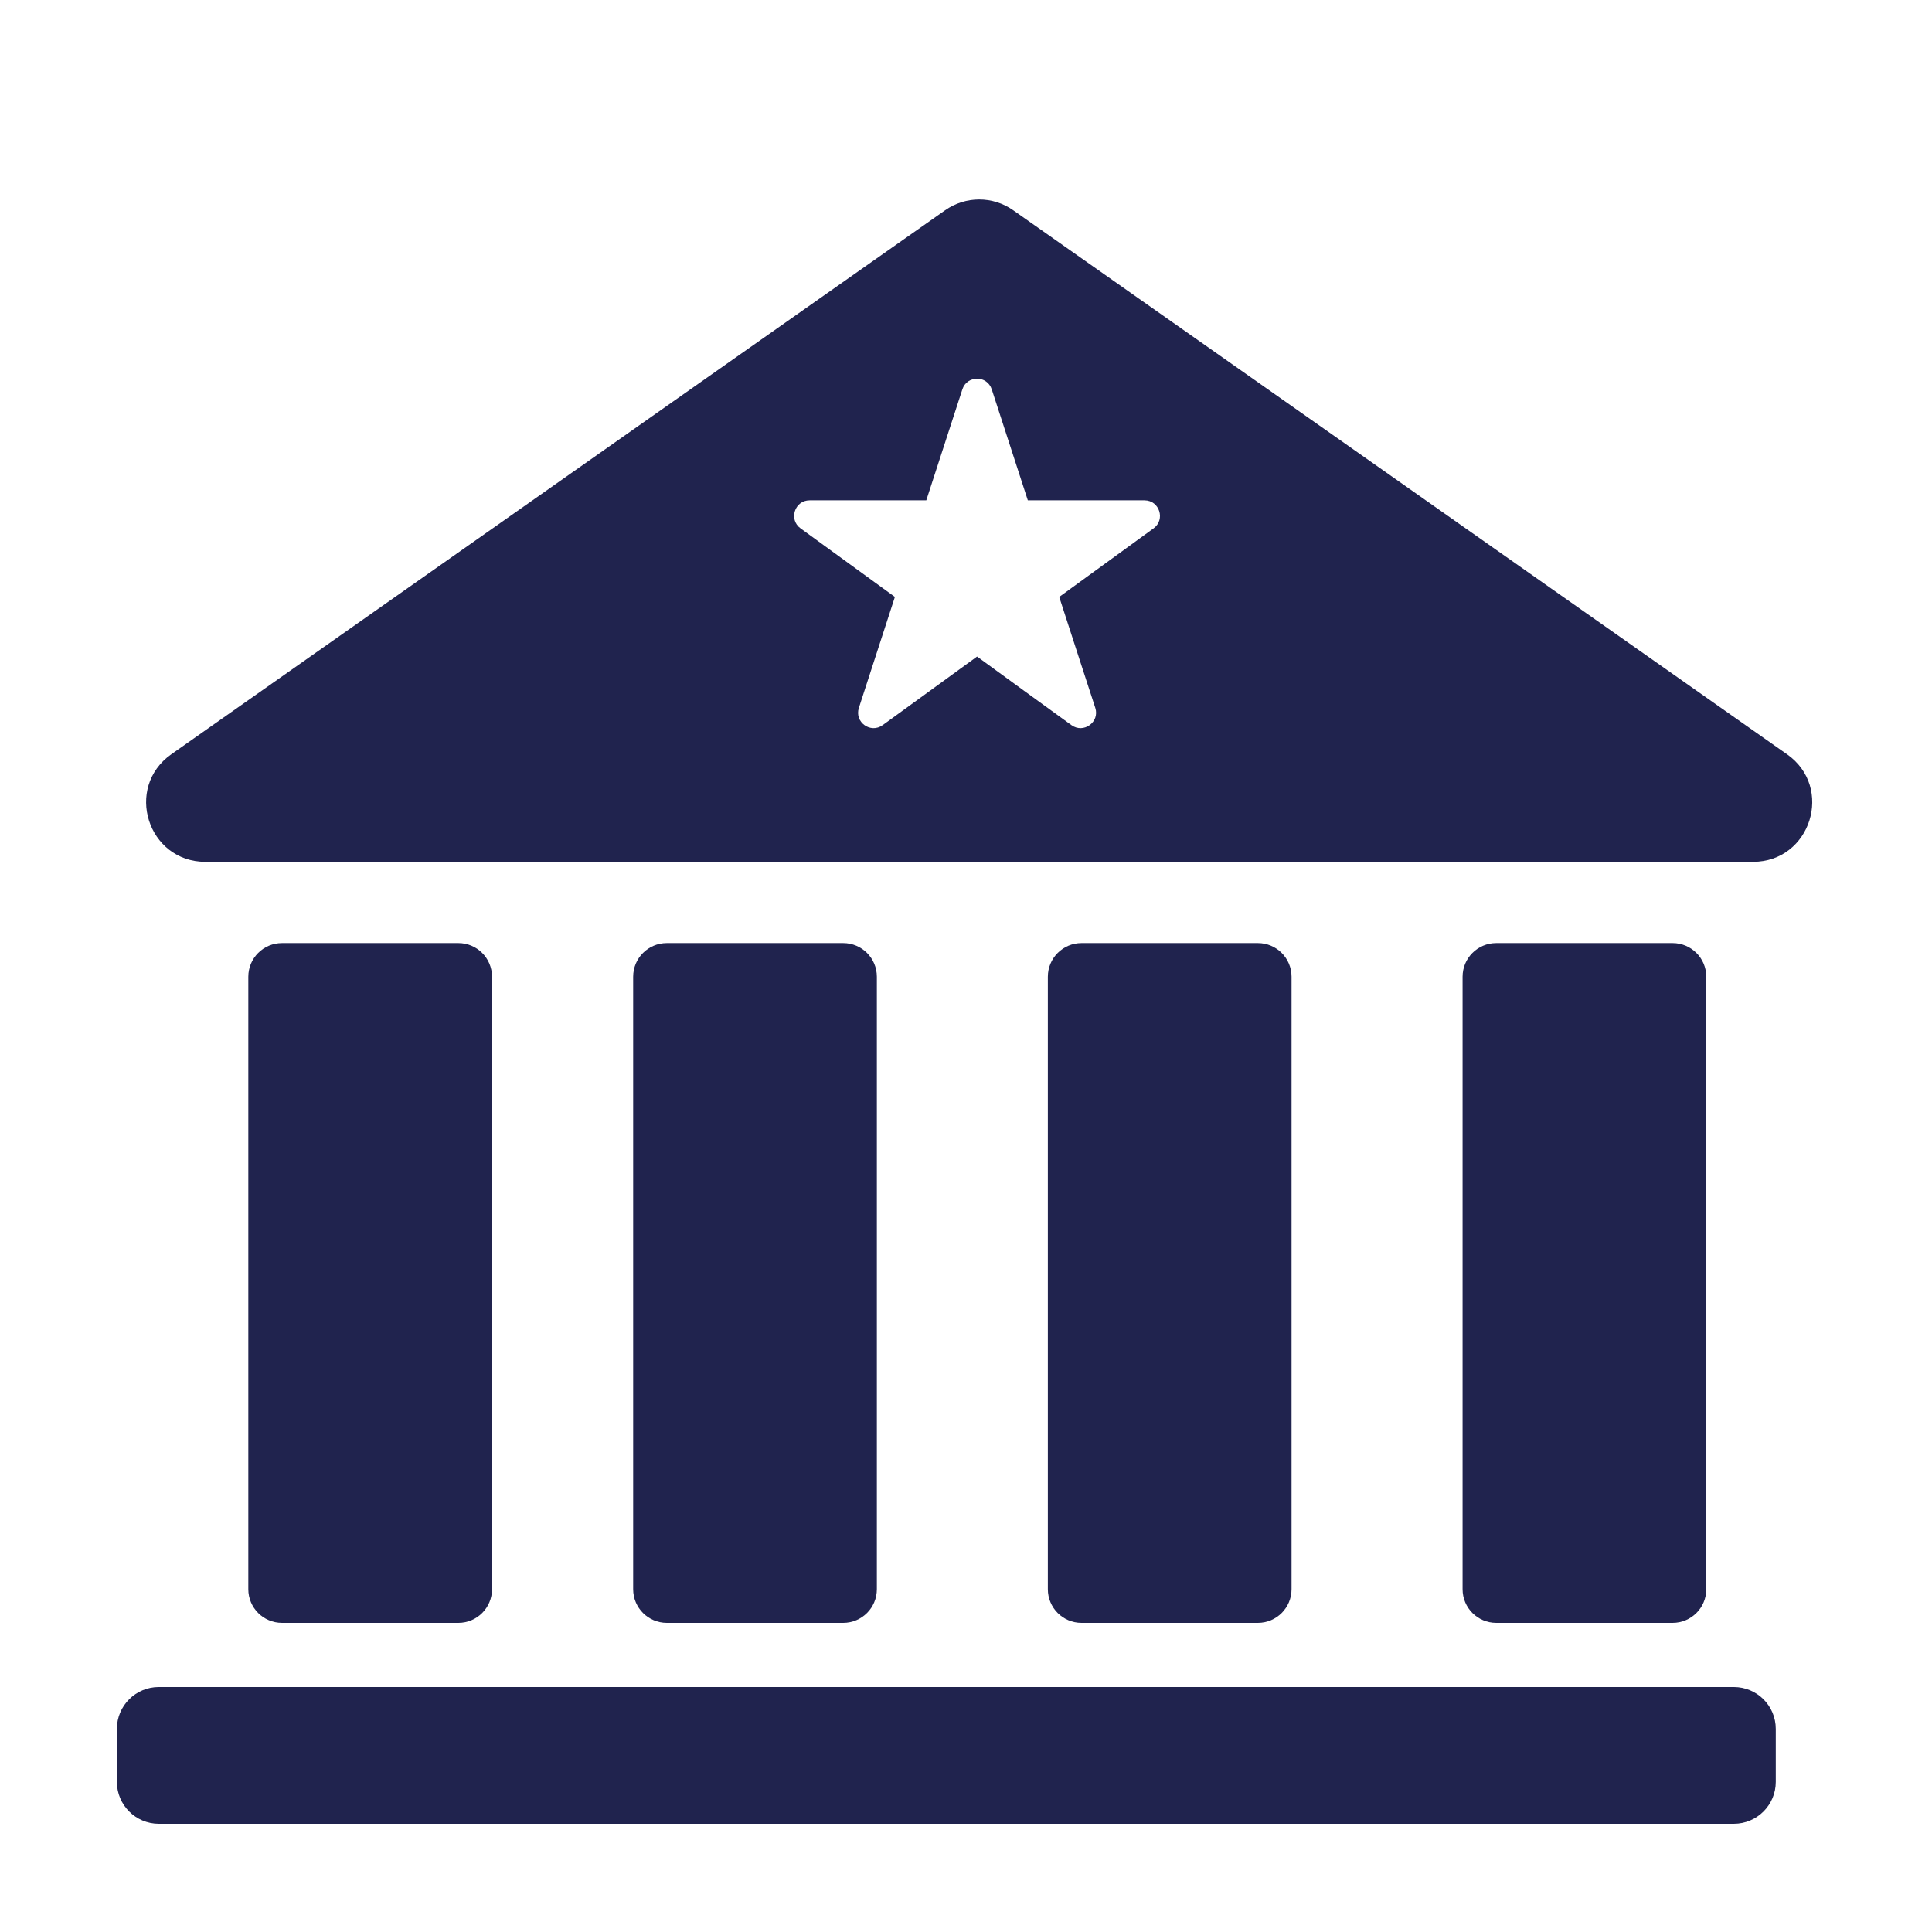
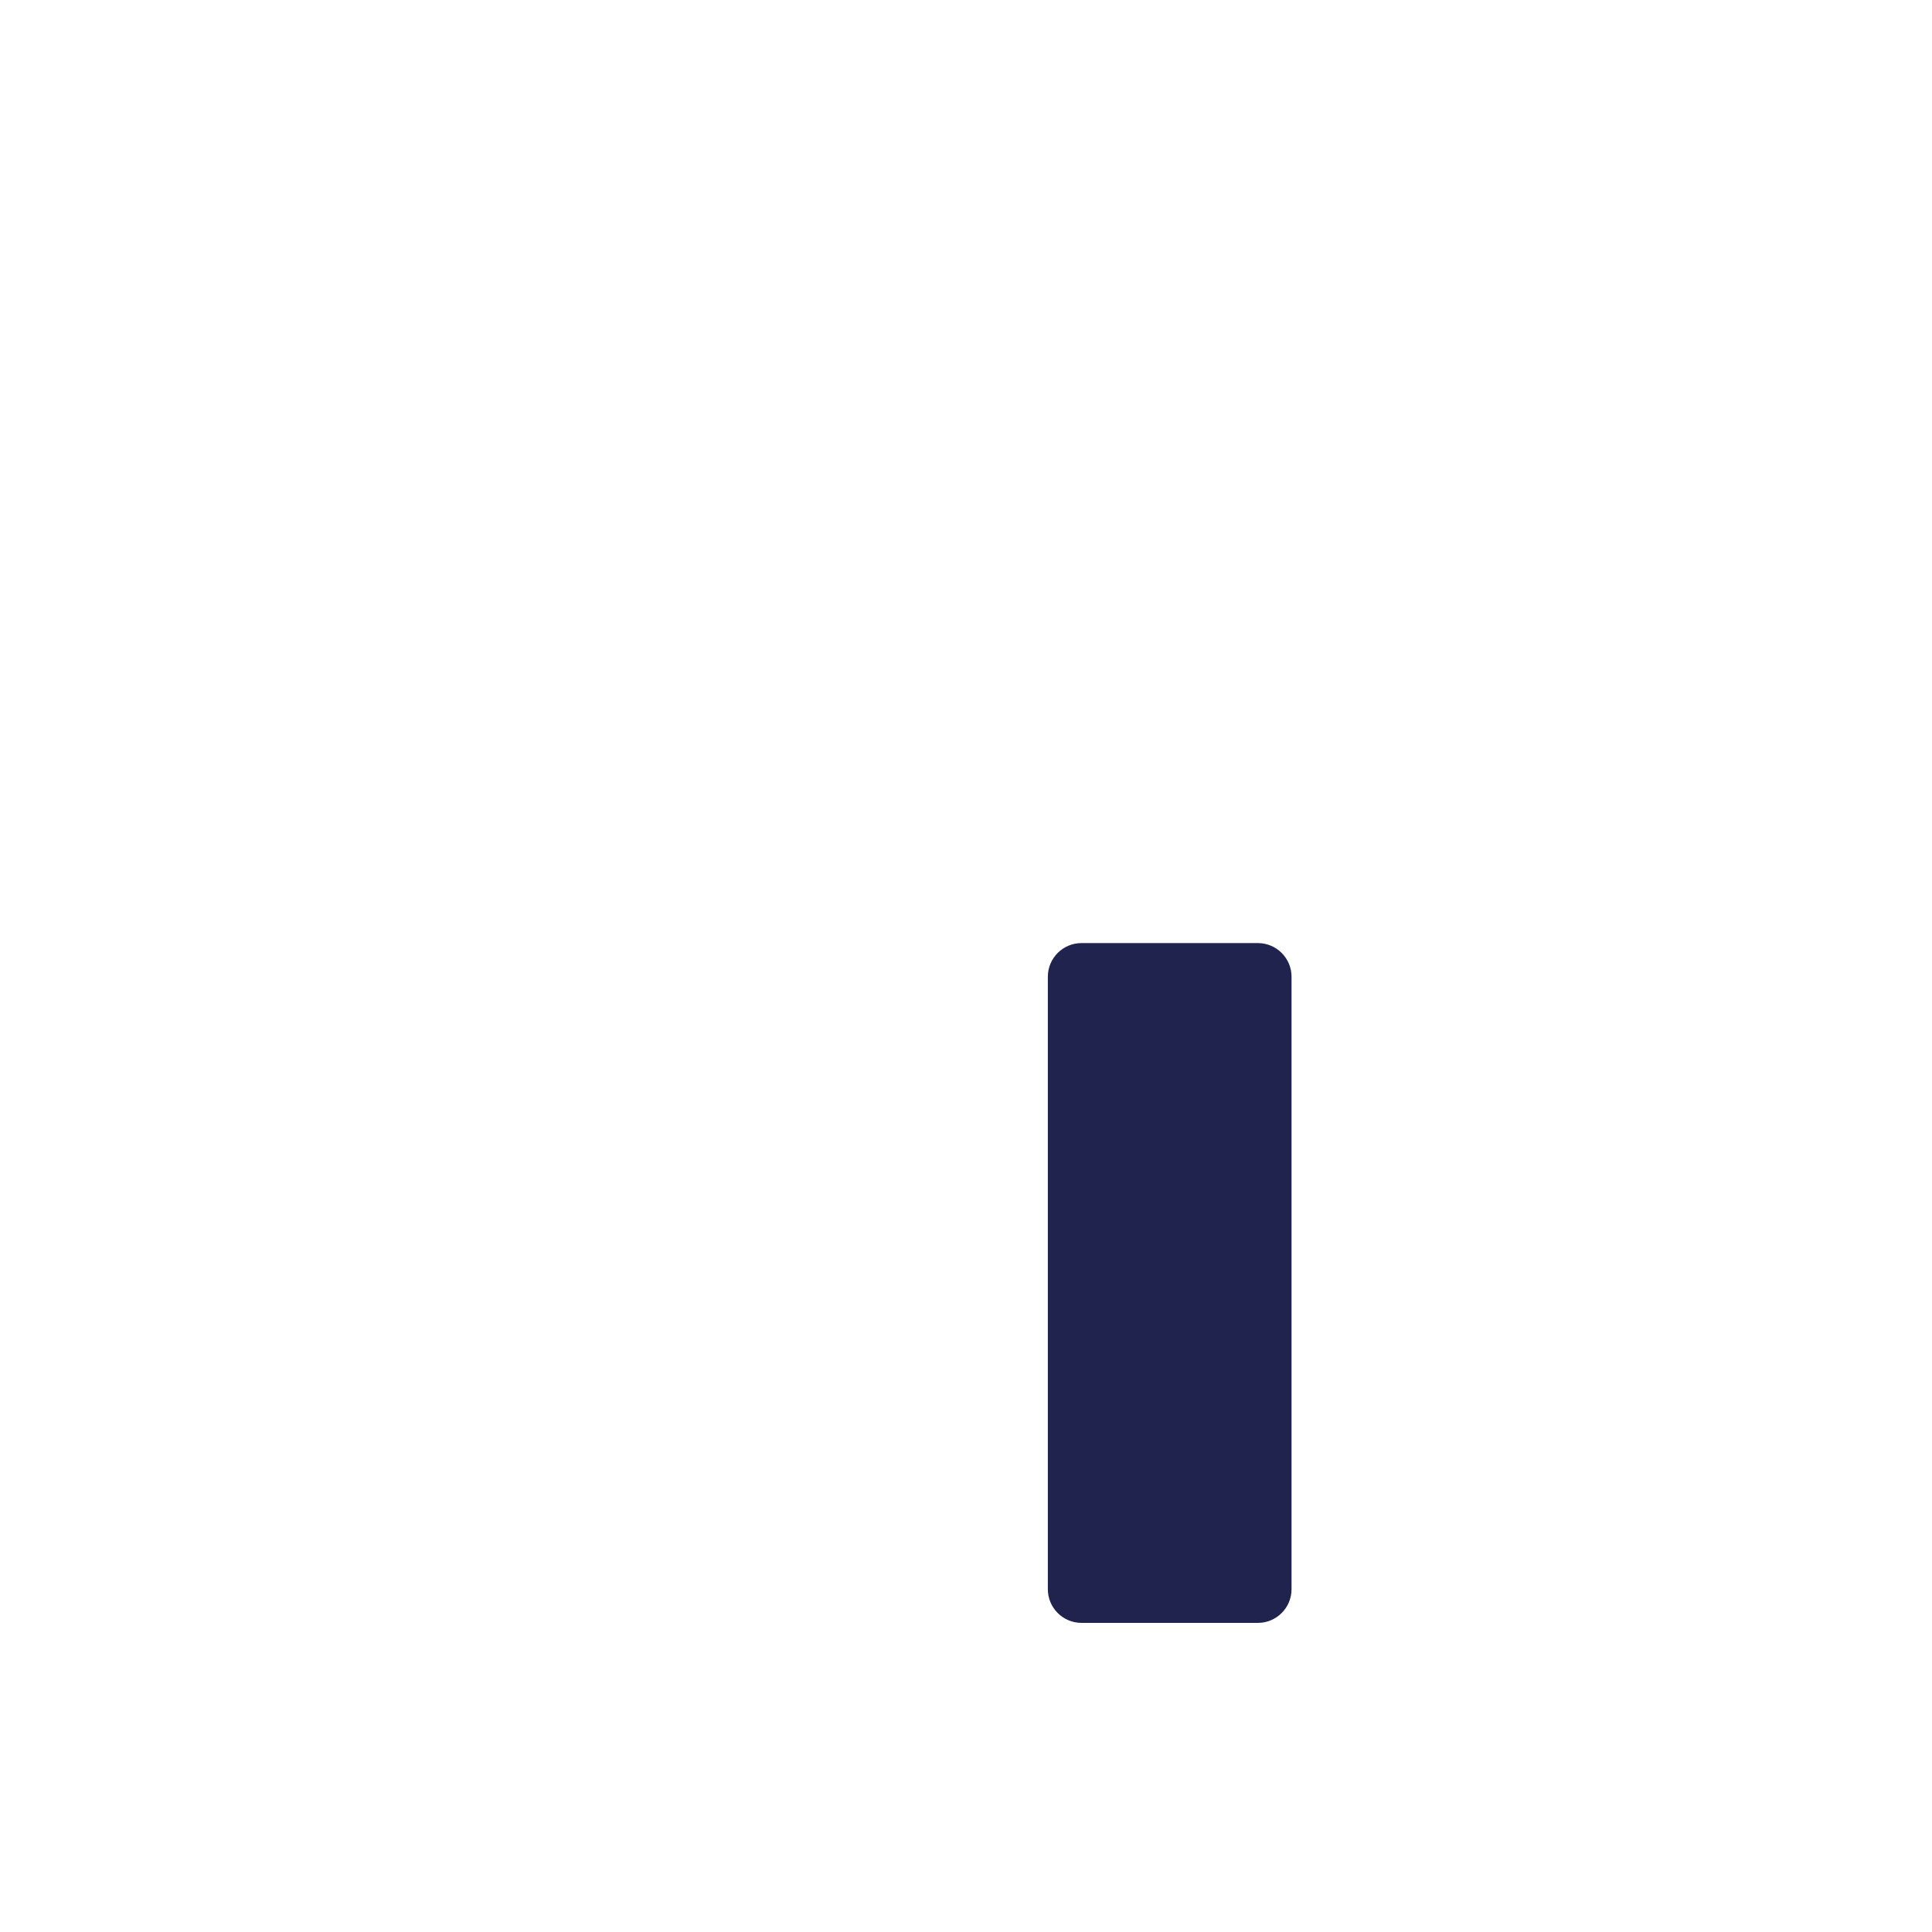
<svg xmlns="http://www.w3.org/2000/svg" width="36" height="36" viewBox="0 0 36 36" fill="none">
-   <path d="M32.307 31.435H2.959C2.528 31.435 2.178 31.784 2.178 32.216V33.203C2.178 33.634 2.528 33.984 2.959 33.984H32.307C32.739 33.984 33.089 33.634 33.089 33.203V32.216C33.089 31.784 32.739 31.435 32.307 31.435Z" fill="#20234E" />
-   <path d="M8.541 17.573H5.255C4.908 17.573 4.627 17.854 4.627 18.2V29.613C4.627 29.959 4.908 30.24 5.255 30.24H8.541C8.888 30.24 9.168 29.959 9.168 29.613V18.2C9.168 17.854 8.888 17.573 8.541 17.573Z" fill="#20234E" />
-   <path d="M31.167 17.573H27.88C27.534 17.573 27.253 17.854 27.253 18.2V29.613C27.253 29.959 27.534 30.24 27.88 30.24H31.167C31.513 30.24 31.794 29.959 31.794 29.613V18.2C31.794 17.854 31.513 17.573 31.167 17.573Z" fill="#20234E" />
  <path d="M23.439 17.573H20.152C19.806 17.573 19.525 17.854 19.525 18.2V29.613C19.525 29.959 19.806 30.24 20.152 30.24H23.439C23.785 30.24 24.066 29.959 24.066 29.613V18.2C24.066 17.854 23.785 17.573 23.439 17.573Z" fill="#20234E" />
-   <path d="M15.712 17.573H12.425C12.079 17.573 11.798 17.854 11.798 18.2V29.613C11.798 29.959 12.079 30.24 12.425 30.24H15.712C16.058 30.24 16.339 29.959 16.339 29.613V18.2C16.339 17.854 16.058 17.573 15.712 17.573Z" fill="#20234E" />
-   <path d="M33.297 14.054L18.88 3.918C18.5 3.65 17.992 3.65 17.611 3.918L3.193 14.054C2.312 14.674 2.751 16.059 3.828 16.059H32.664C33.741 16.059 34.179 14.674 33.298 14.054H33.297ZM21.495 9.845L19.737 11.123L20.123 12.312L20.409 13.19C20.495 13.455 20.19 13.676 19.964 13.511L19.903 13.467L19.077 12.868L18.206 12.234L17.335 12.867L16.509 13.467L16.448 13.511C16.222 13.676 15.917 13.455 16.004 13.19L16.289 12.312L16.675 11.123L14.917 9.845C14.691 9.681 14.807 9.323 15.086 9.323H17.26L17.932 7.256C18.018 6.99 18.394 6.99 18.48 7.256L19.152 9.323H21.326C21.605 9.323 21.721 9.681 21.495 9.845Z" fill="#20234E" />
</svg>